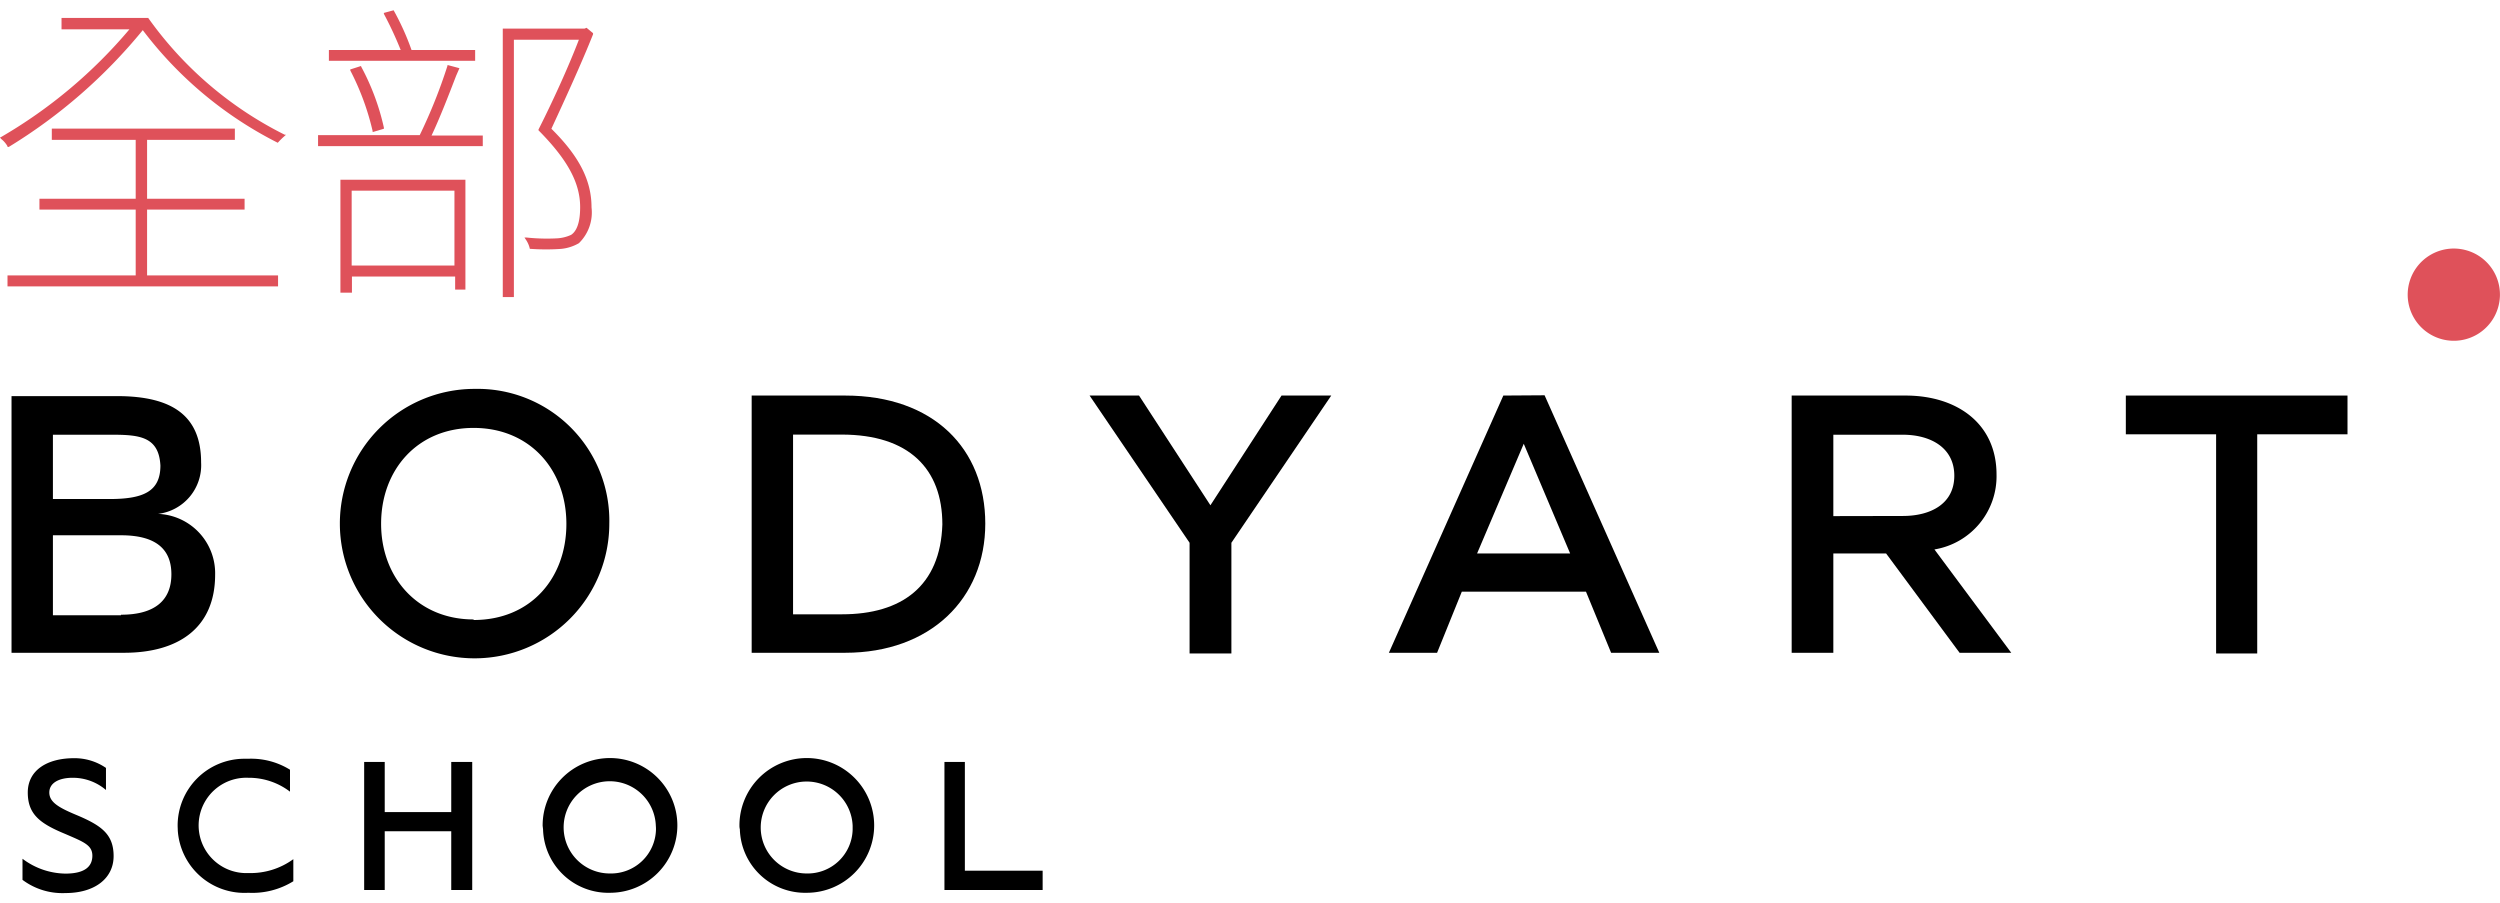
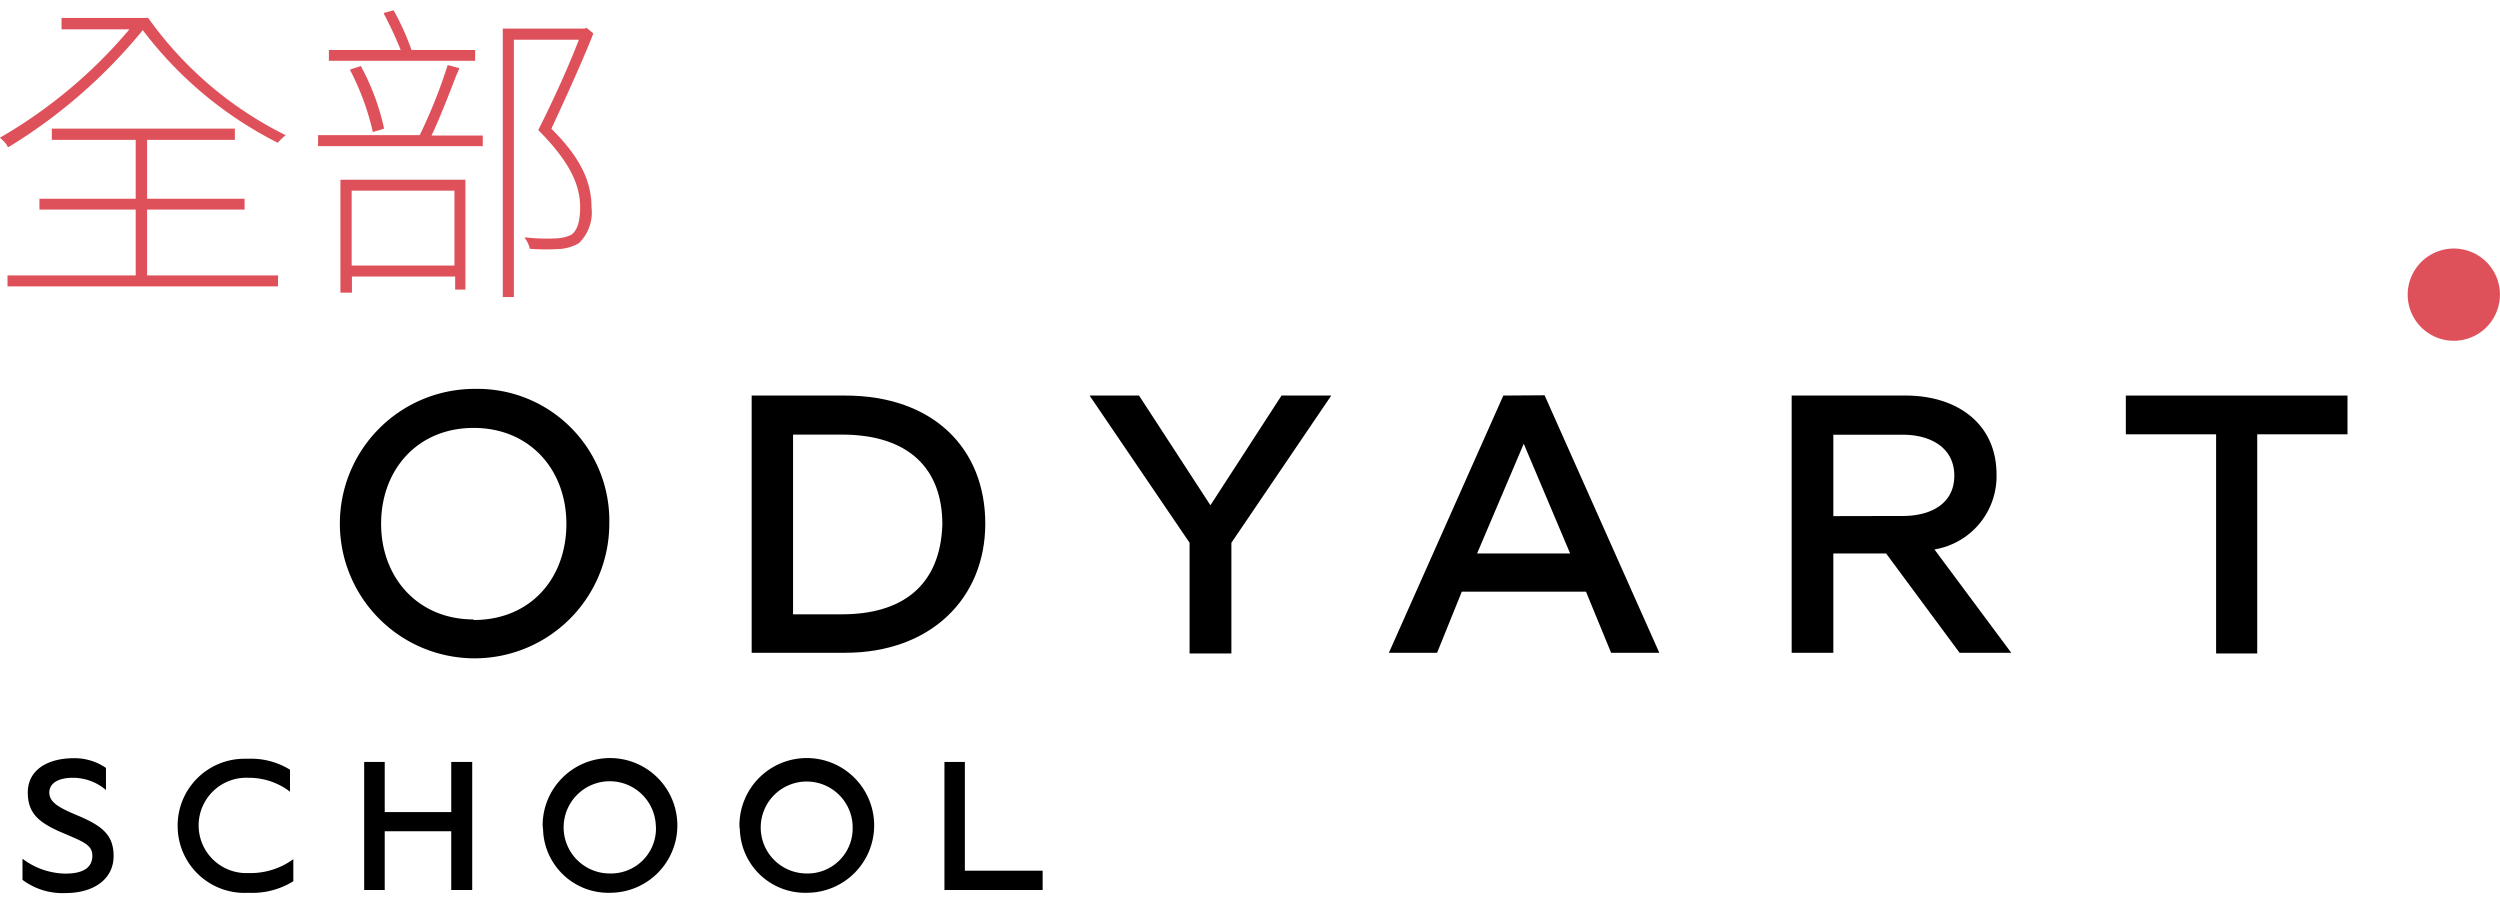
<svg xmlns="http://www.w3.org/2000/svg" id="Ebene_1" data-name="Ebene 1" viewBox="0 0 180 65">
  <defs>
    <style>.cls-1{fill:#df515a;}</style>
  </defs>
  <path class="cls-1" d="M177.5,18a3.32,3.32,0,1,0,2.4,4,3.31,3.31,0,0,0-2.4-4Z" />
  <path class="cls-1" d="M10.67,1.29v0H4.43v.82H9.32A35.23,35.23,0,0,1,.09,9.86L0,9.9.08,10a1.82,1.82,0,0,1,.46.53l0,.05H.63a38,38,0,0,0,9.65-8.41A28,28,0,0,0,20,10.28h0v0a5,5,0,0,1,.52-.51l.07-.07-.09,0A26.64,26.64,0,0,1,10.67,1.29Z" />
  <polygon class="cls-1" points="10.59 15.09 17.61 15.09 17.61 14.31 10.59 14.31 10.59 10.07 16.91 10.07 16.91 9.26 3.73 9.26 3.73 10.07 9.77 10.07 9.77 14.31 2.84 14.31 2.84 15.09 9.77 15.09 9.77 19.83 0.54 19.83 0.54 20.62 20.02 20.62 20.02 19.83 10.59 19.83 10.59 15.09" />
  <path class="cls-1" d="M37,2.86h4.68c-.77,2-1.86,4.39-2.91,6.47v.05h0c2.05,2.07,3,3.75,3,5.53,0,.59-.06,1.61-.65,2a2.78,2.78,0,0,1-1,.25,13.73,13.73,0,0,1-2.22-.06h-.14l.08.12a1.92,1.92,0,0,1,.31.7h.09a15.43,15.43,0,0,0,2.15,0,3.15,3.15,0,0,0,1.29-.41,3.09,3.09,0,0,0,.91-2.58c0-1.94-.89-3.68-2.89-5.66,1-2.16,2.19-4.76,3-6.8l0-.08L42.23,2l-.14.06H36.2V21.39H37Z" />
  <path class="cls-1" d="M34.76,9.76H31.07c.58-1.22,1.24-2.92,1.77-4.3l.24-.55-.86-.23v.05a37.67,37.67,0,0,1-2,5H22.9v.79H34.76Z" />
  <path class="cls-1" d="M34.21,3.6H29.63A18.39,18.39,0,0,0,28.34.74v0l-.7.19,0,.07A25.84,25.84,0,0,1,28.85,3.6H23.68v.78H34.21Z" />
  <path class="cls-1" d="M26,4.75,25.22,5l0,.07a18.51,18.51,0,0,1,1.61,4.37v.07l.81-.24V9.19A17,17,0,0,0,26,4.79Z" />
  <path class="cls-1" d="M33.51,20.85V12.94h-9v8.13h.83V19.91h7.43v.94Zm-.79-7.12v5.39h-7.4V13.73Z" />
-   <path d="M11.38,37a3.53,3.53,0,0,0,3.1-3.7c0-3.31-2-4.78-6.05-4.78H.83V47h8.1c3.93,0,6.56-1.8,6.56-5.63A4.28,4.28,0,0,0,11.38,37Zm-7.57-5.7H8.05c2,0,3.39.14,3.5,2.22,0,1.89-1.26,2.41-3.67,2.41H3.81Zm4.9,13H3.81V38.54h4.9c2.43,0,3.63.93,3.63,2.81S11.14,44.26,8.71,44.26Z" />
  <path d="M34.1,28a9.7,9.7,0,1,0,9.77,9.7A9.49,9.49,0,0,0,34.6,28Zm0,16.6c-4,0-6.66-3-6.66-6.89s2.62-6.9,6.66-6.9,6.68,3,6.68,6.91S38.21,44.64,34.1,44.64Z" />
  <path d="M60.85,28.48H54.12V47h6.73c6.15,0,10.09-3.91,10.09-9.3S67.22,28.48,60.85,28.48Zm-.22,15.75H57.1V31.29h3.5c4.84,0,7.25,2.46,7.25,6.47C67.71,42.2,64.92,44.23,60.63,44.23Z" />
  <polygon points="87.15 36.38 82.01 28.48 78.45 28.48 85.65 39.08 85.65 47.05 88.66 47.05 88.66 39.08 95.85 28.48 92.27 28.48 87.15 36.38" />
  <path d="M108.24,28.48,100,47h3.47l1.78-4.4h8.94L116,47h3.47l-8.26-18.54Zm-1.89,11.37,3.36-7.9,3.34,7.9Z" />
  <path d="M143.75,34.16c0-3.66-2.84-5.68-6.55-5.68H129V47h3V39.85h3.8L141.09,47h3.72l-5.53-7.44A5.34,5.34,0,0,0,143.75,34.16Zm-11.75,3V31.3h5c2,0,3.71.93,3.71,2.95s-1.69,2.9-3.71,2.9Z" />
  <polygon points="153.06 31.27 159.56 31.27 159.56 47.05 162.52 47.05 162.52 31.27 169.02 31.27 169.02 28.48 153.06 28.48 153.06 31.27" />
  <path d="M1.62,63.35V61.83A5.23,5.23,0,0,0,4.71,62.9c1.41,0,1.94-.52,1.94-1.29s-.65-1-1.94-1.56C2.92,59.31,2,58.66,2,57.06s1.39-2.47,3.33-2.47a4,4,0,0,1,2.3.7v1.59A3.67,3.67,0,0,0,5.23,56c-1,0-1.68.38-1.68,1.06s.65,1.07,1.86,1.58c1.85.77,2.77,1.39,2.77,3S6.81,64.3,4.72,64.3A4.8,4.8,0,0,1,1.62,63.35Z" />
  <path d="M12.79,59.46a4.81,4.81,0,0,1,4.77-4.83h.32a5.31,5.31,0,0,1,3,.79V57a4.88,4.88,0,0,0-3-1,3.43,3.43,0,1,0-.29,6.86h.29a5.23,5.23,0,0,0,3.24-1v1.59a5.6,5.6,0,0,1-3.24.83,4.81,4.81,0,0,1-5.08-4.5C12.8,59.66,12.79,59.56,12.79,59.46Z" />
  <path d="M34,54.86v9.22H32.49V59.85H27.7v4.23H26.22V54.86H27.7v3.61h4.79V54.86Z" />
  <path d="M39.07,59.46a4.85,4.85,0,1,1,4.87,4.82h0a4.7,4.7,0,0,1-4.84-4.57Zm8.15,0a3.32,3.32,0,1,0-3.31,3.43,3.24,3.24,0,0,0,3.32-3.15A2.53,2.53,0,0,0,47.22,59.46Z" />
  <path d="M53.24,59.46a4.85,4.85,0,1,1,4.86,4.82h0a4.7,4.7,0,0,1-4.83-4.57A1,1,0,0,1,53.24,59.46Zm8.15,0a3.31,3.31,0,1,0-3.32,3.43,3.24,3.24,0,0,0,3.32-3.15Z" />
  <path d="M68,54.86h1.47v7.83h5.6v1.39H68Z" />
</svg>